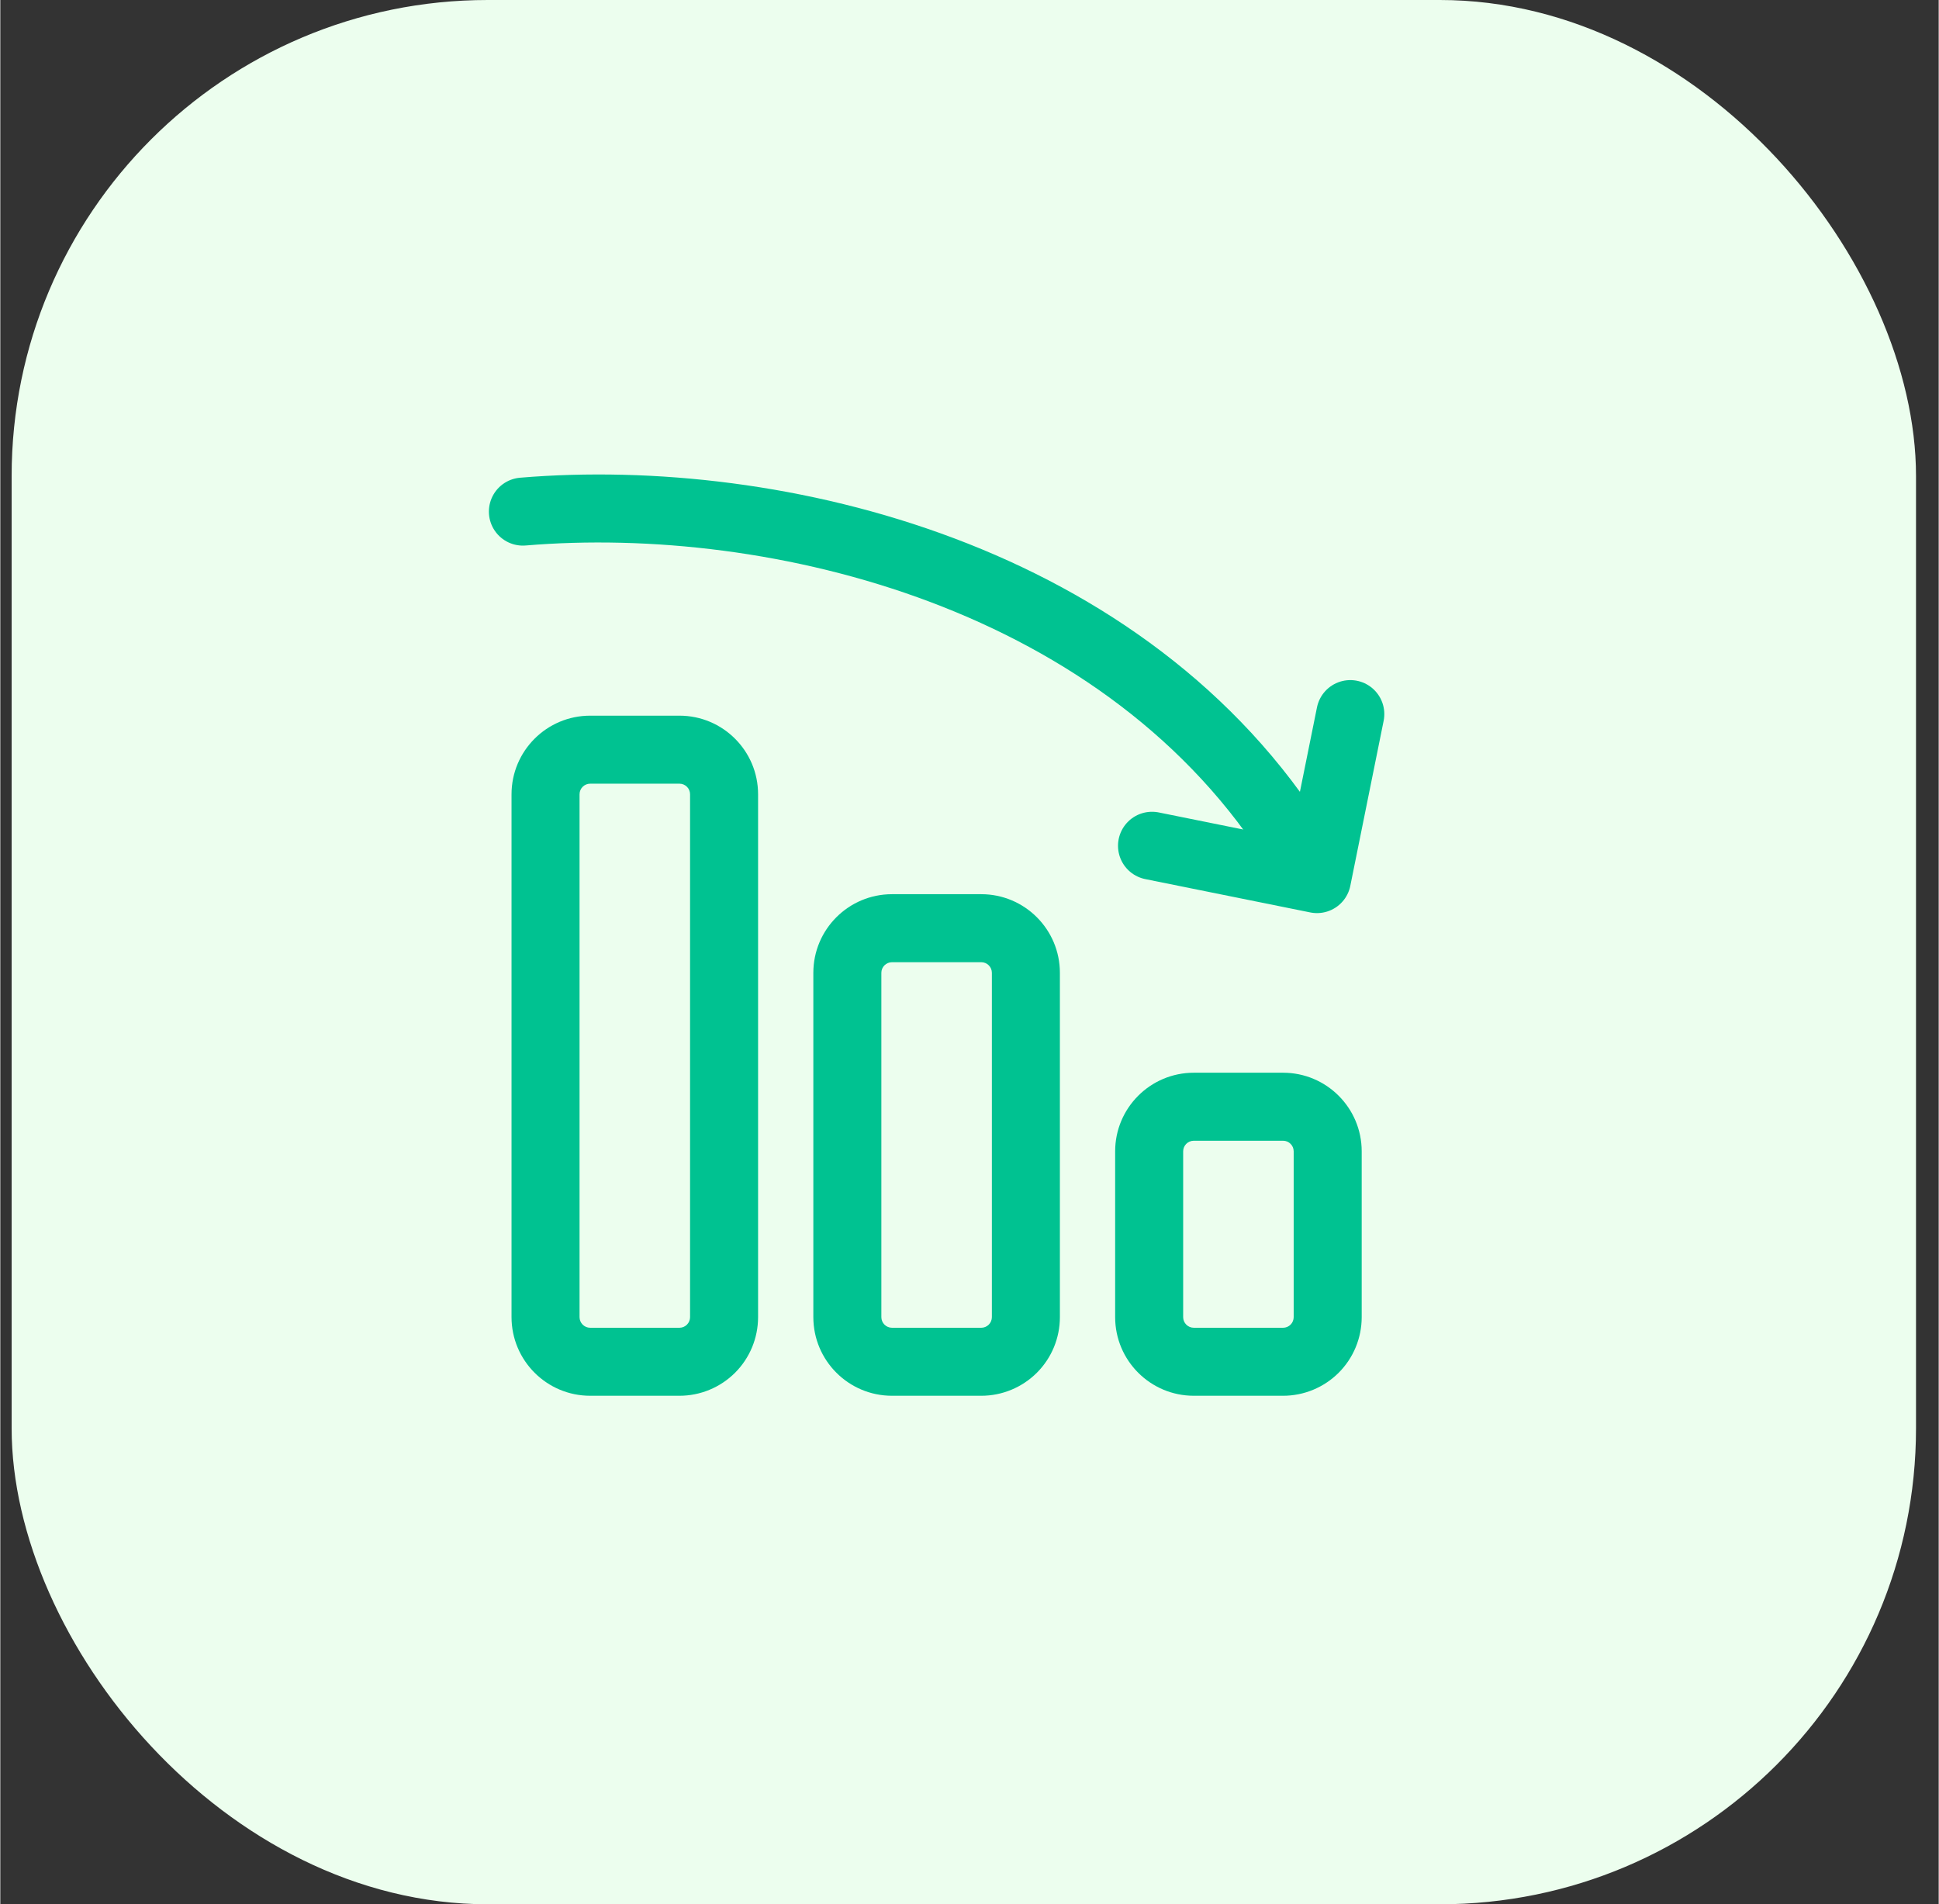
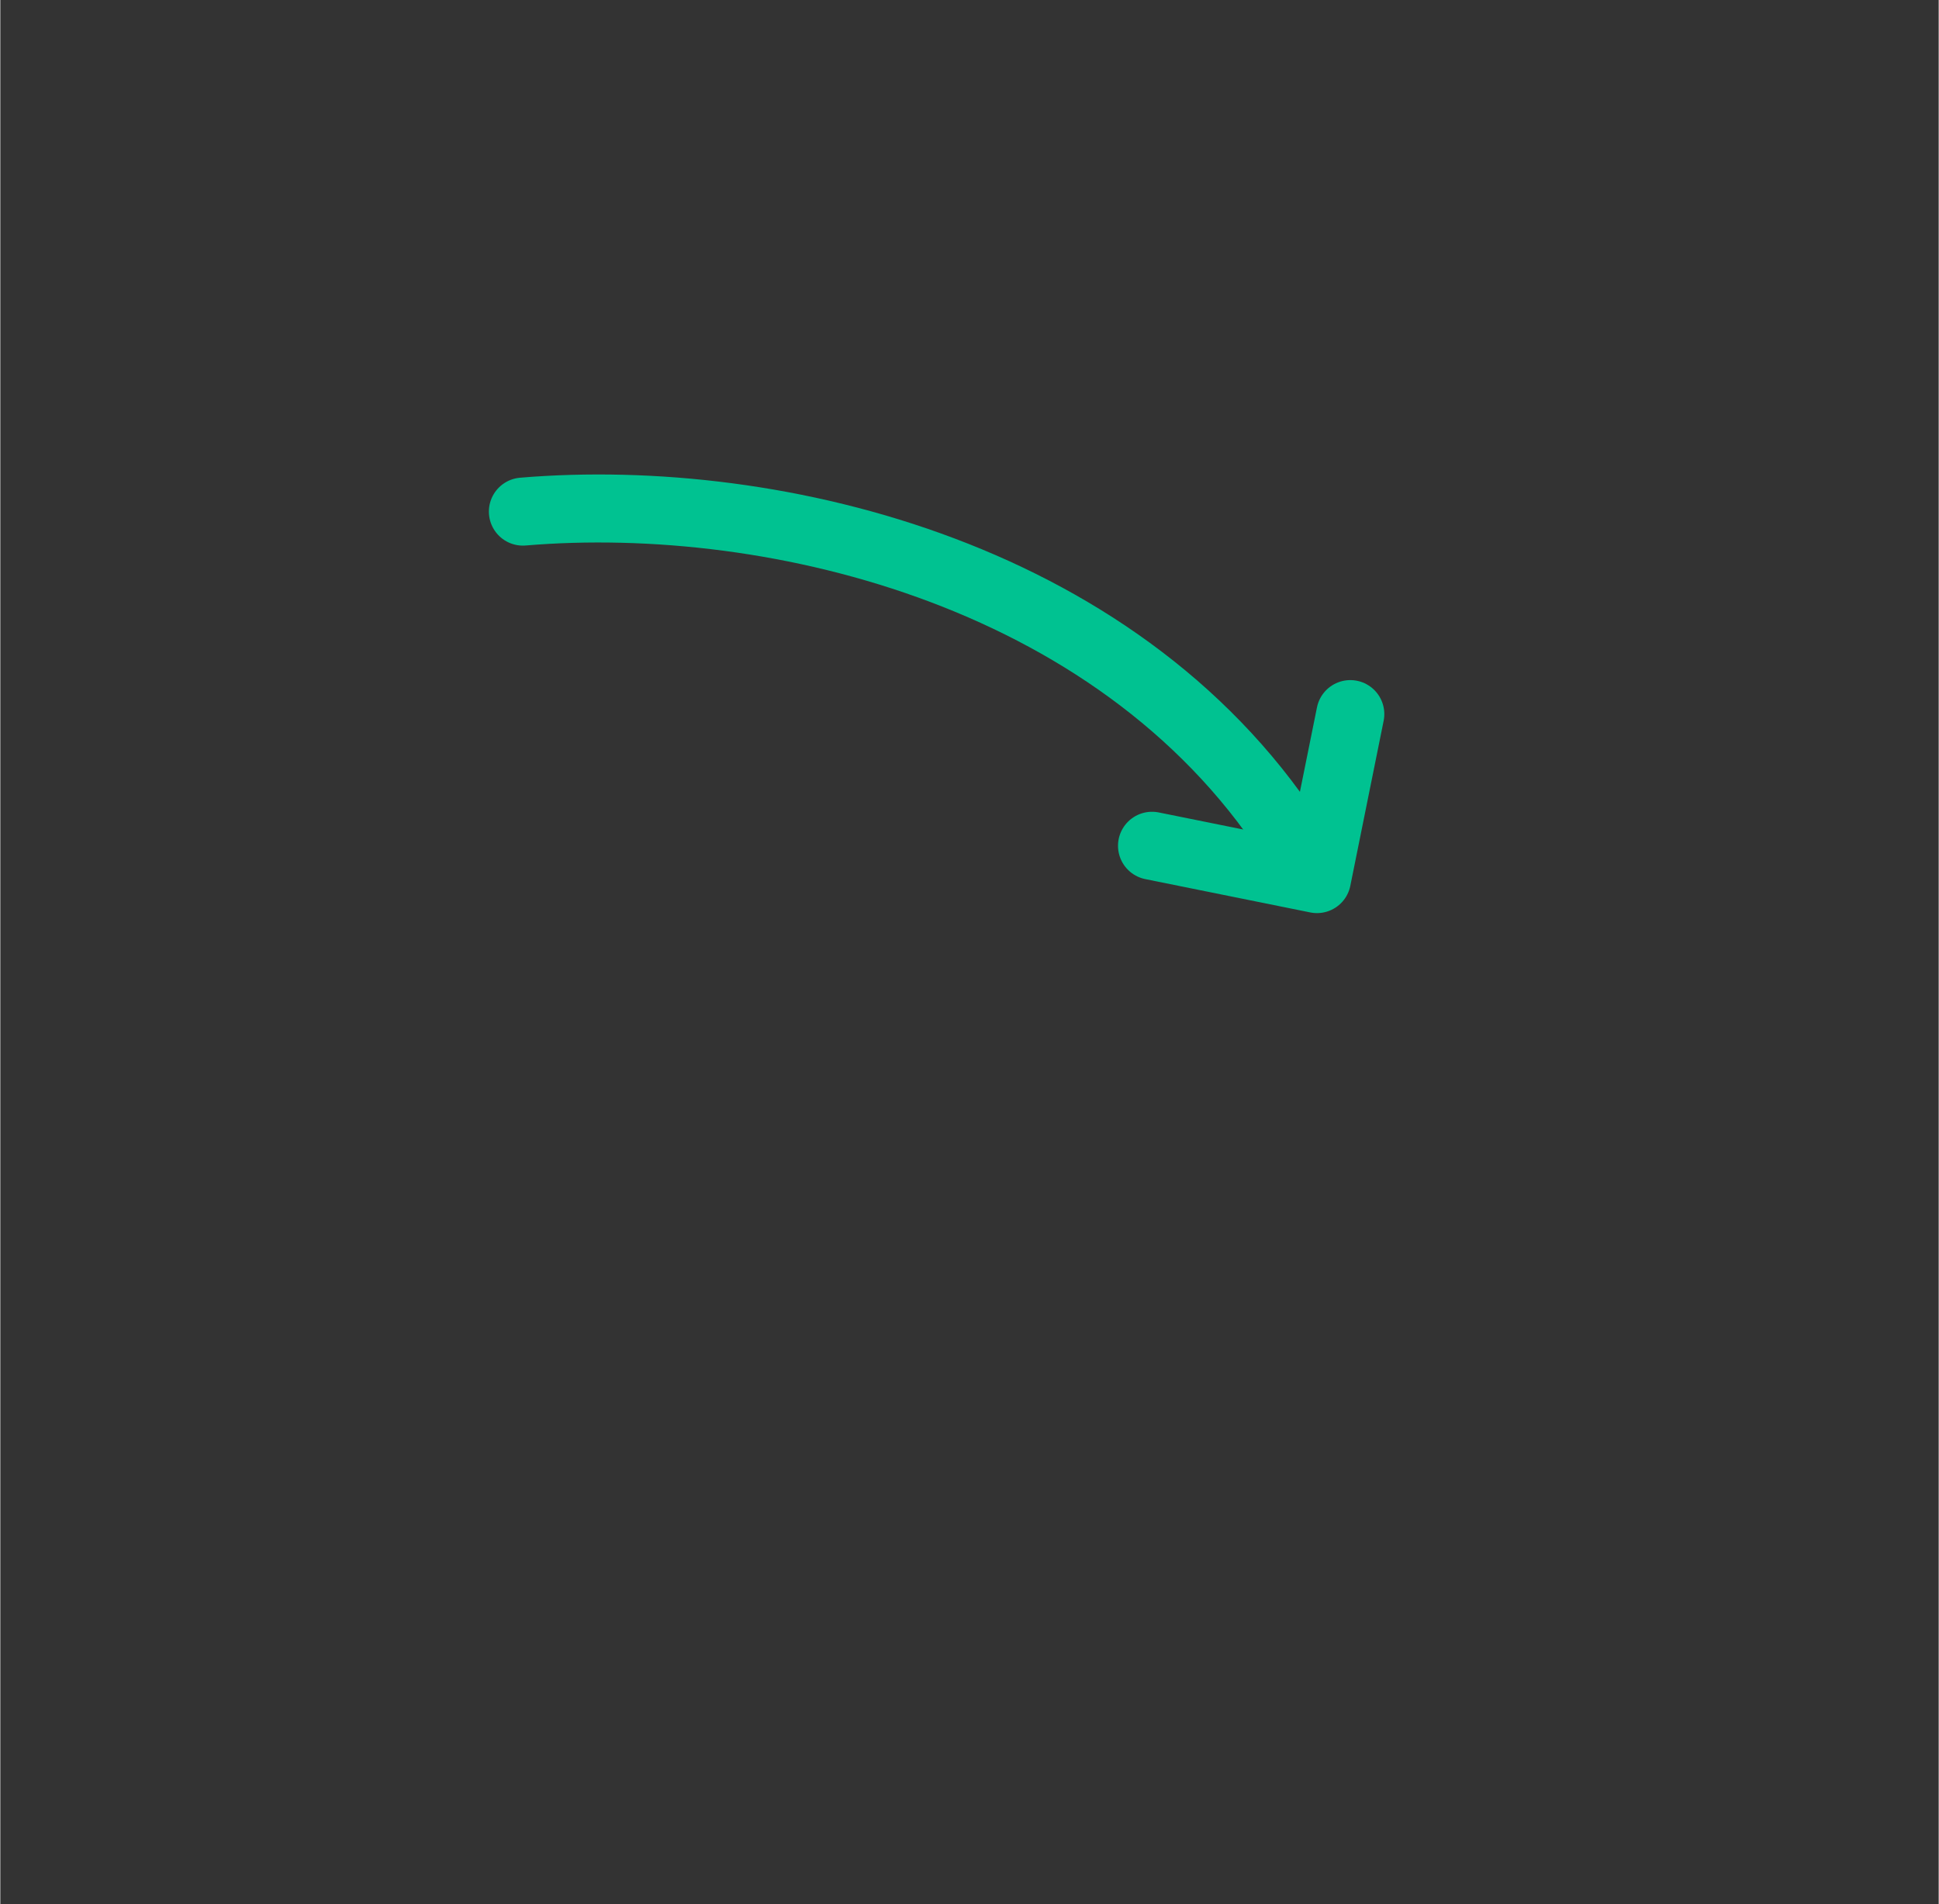
<svg xmlns="http://www.w3.org/2000/svg" width="56" height="55" viewBox="0.0 0.0 57.0 56.0" fill="none">
  <rect x="0.0" y="0.0" width="57.0" height="56.0" fill="#333333" stroke="none" />
-   <rect x="0.333" width="56" height="56" rx="14" fill="#ECFEEE" />
-   <path fill-rule="evenodd" clip-rule="evenodd" d="M19.971 23.046C20.143 23.046 20.283 23.186 20.283 23.358V38.733C20.283 38.816 20.25 38.896 20.192 38.954C20.133 39.013 20.054 39.046 19.971 39.046H17.346C17.174 39.046 17.033 38.906 17.033 38.733V23.358C17.033 23.186 17.174 23.046 17.346 23.046H19.971ZM22.283 23.358C22.283 22.082 21.247 21.046 19.971 21.046H17.346C16.069 21.046 15.033 22.082 15.033 23.358V38.733C15.033 40.01 16.069 41.046 17.346 41.046H19.971C20.584 41.046 21.172 40.802 21.606 40.369C22.04 39.935 22.283 39.347 22.283 38.733V23.358ZM28.846 28.296C29.018 28.296 29.158 28.436 29.158 28.608V38.733C29.158 38.816 29.125 38.896 29.067 38.954C29.008 39.013 28.929 39.046 28.846 39.046H26.221C26.049 39.046 25.908 38.906 25.908 38.733V28.608C25.908 28.436 26.049 28.296 26.221 28.296H28.846ZM31.158 28.608C31.158 27.332 30.122 26.296 28.846 26.296H26.221C24.944 26.296 23.908 27.332 23.908 28.608V38.733C23.908 40.01 24.944 41.046 26.221 41.046H28.846C29.459 41.046 30.047 40.802 30.481 40.369C30.915 39.935 31.158 39.347 31.158 38.733V28.608ZM37.721 33.546C37.893 33.546 38.033 33.686 38.033 33.858V38.733C38.033 38.816 38 38.896 37.942 38.954C37.883 39.013 37.804 39.046 37.721 39.046H35.096C34.923 39.046 34.783 38.906 34.783 38.733V33.858C34.783 33.686 34.923 33.546 35.096 33.546H37.721ZM40.033 33.858C40.033 32.582 38.998 31.546 37.721 31.546H35.096C33.819 31.546 32.783 32.582 32.783 33.858V38.733C32.783 40.01 33.819 41.046 35.096 41.046H37.721C38.334 41.046 38.922 40.802 39.356 40.369C39.79 39.935 40.033 39.347 40.033 38.733V33.858Z" fill="#00C291" />
  <path d="M38.167 25C33.167 16.954 22.866 14.415 15.367 15.045" stroke="#00C291" stroke-width="2" stroke-linecap="round" stroke-linejoin="round" />
  <path d="M33.867 24.872L38.718 25.852L39.698 21" stroke="#00C291" stroke-width="2" stroke-linecap="round" stroke-linejoin="round" />
</svg>